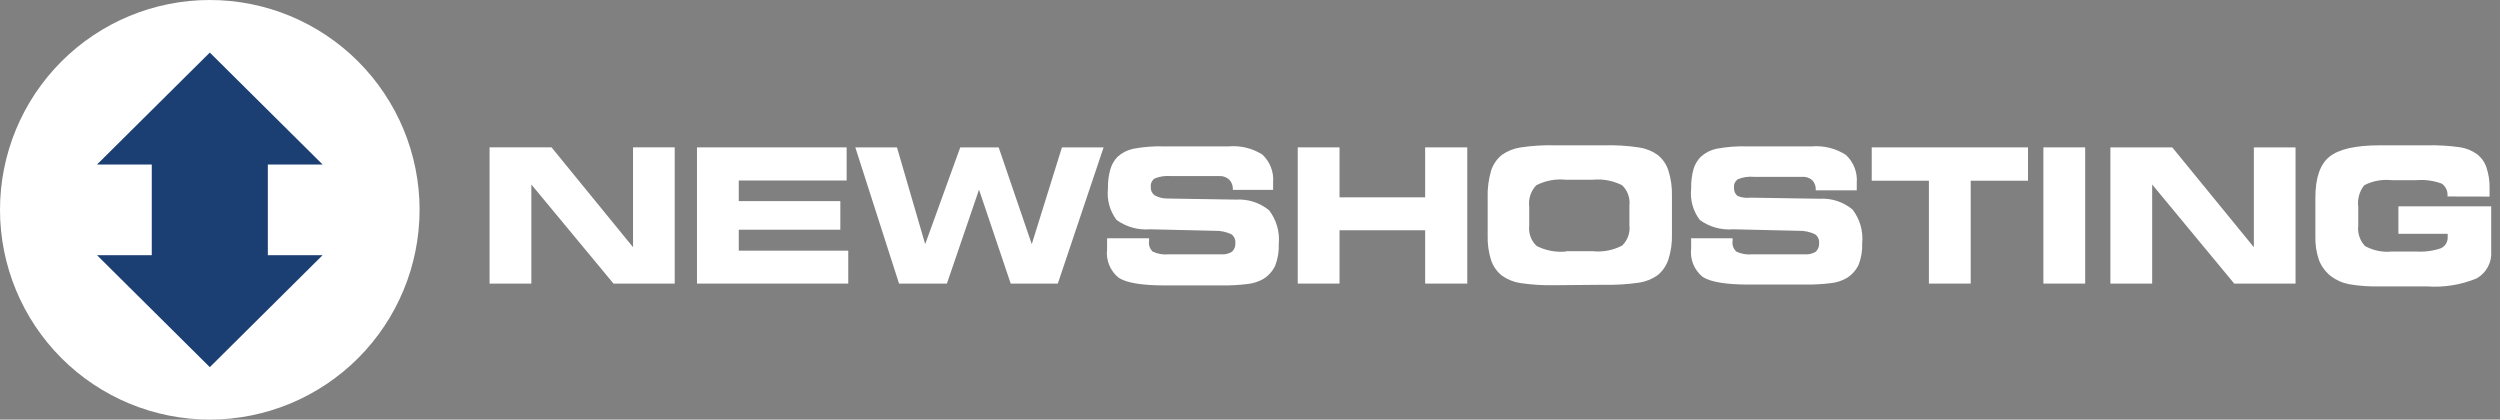
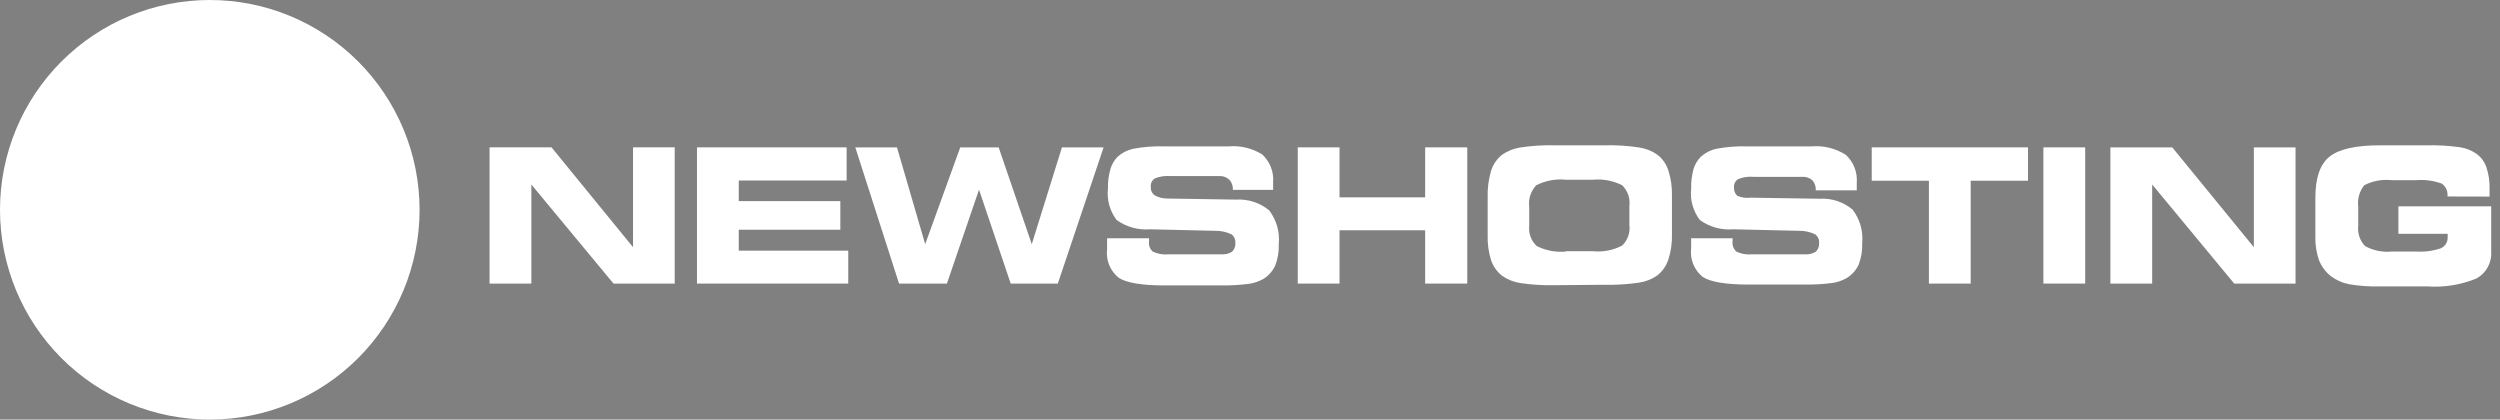
<svg xmlns="http://www.w3.org/2000/svg" width="286" height="48" viewBox="0 0 286 48" fill="none">
  <rect x="0" y="0" width="286" height="48" fill="#808080" stroke="none" />
  <g clip-path="url(#clip0_1093_63)">
    <path d="M77.186 32.442H70.184L60.786 21.106V32.442H56.006V16.858H63.095L72.419 28.28V16.858H77.186V32.442Z" fill="white" />
    <path d="M96.855 20.649H84.514V23.008H96.135V26.28H84.514V28.676H97.041V32.442H79.734V16.859H96.855V20.649Z" fill="white" />
    <path d="M108.325 32.442H102.85L97.847 16.859H102.614L105.842 27.935L109.852 16.859H114.247L118.034 27.935L121.486 16.859H126.253L121.014 32.442H115.625L112 21.699L108.325 32.442Z" fill="white" />
    <path d="M126.724 27.256H131.454V27.552C131.415 27.776 131.433 28.007 131.507 28.223C131.58 28.439 131.708 28.633 131.876 28.787C132.441 29.051 133.068 29.158 133.689 29.095H139.698C140.133 29.131 140.568 29.027 140.94 28.799C141.074 28.673 141.177 28.519 141.244 28.348C141.311 28.177 141.338 27.994 141.325 27.811C141.342 27.622 141.312 27.431 141.236 27.256C141.16 27.081 141.041 26.928 140.89 26.811C140.306 26.53 139.664 26.39 139.015 26.404L131.566 26.231C130.205 26.342 128.849 25.965 127.742 25.169C126.966 24.144 126.611 22.864 126.749 21.588C126.727 20.841 126.82 20.096 127.022 19.378C127.173 18.834 127.459 18.337 127.854 17.933C128.358 17.476 128.975 17.16 129.642 17.019C130.828 16.798 132.036 16.706 133.242 16.747H140.542C141.897 16.627 143.253 16.953 144.404 17.673C144.839 18.079 145.178 18.577 145.393 19.131C145.607 19.685 145.694 20.28 145.645 20.872V21.18C145.645 21.291 145.645 21.477 145.645 21.724H141.039C141.055 21.514 141.027 21.302 140.959 21.103C140.891 20.904 140.783 20.72 140.642 20.563C140.481 20.415 140.291 20.301 140.083 20.229C139.876 20.156 139.656 20.127 139.437 20.143H133.925C133.304 20.088 132.678 20.182 132.1 20.415C131.945 20.517 131.822 20.66 131.743 20.828C131.664 20.996 131.633 21.181 131.653 21.366C131.637 21.547 131.665 21.73 131.737 21.898C131.808 22.066 131.92 22.214 132.063 22.329C132.508 22.583 133.014 22.715 133.528 22.711L141.399 22.835C142.778 22.748 144.137 23.19 145.198 24.07C146.034 25.173 146.424 26.547 146.291 27.922C146.325 28.765 146.186 29.605 145.881 30.392C145.587 31.018 145.117 31.545 144.528 31.911C144 32.21 143.417 32.403 142.814 32.479C141.773 32.611 140.723 32.669 139.673 32.652H133.23C130.61 32.652 128.86 32.355 127.978 31.775C127.497 31.388 127.123 30.886 126.89 30.316C126.658 29.745 126.575 29.126 126.65 28.515C126.65 28.429 126.65 28.28 126.65 28.058C126.65 27.836 126.65 27.589 126.65 27.28" fill="white" />
    <path d="M153.242 32.442H148.462V16.859H153.242V22.576H163.038V16.859H167.855V32.442H163.038V26.342H153.242V32.442Z" fill="white" />
    <path d="M177.924 32.627C176.578 32.658 175.233 32.576 173.901 32.38C173.155 32.261 172.446 31.974 171.828 31.54C171.256 31.084 170.825 30.476 170.586 29.787C170.293 28.857 170.159 27.884 170.189 26.91V22.613C170.155 21.565 170.29 20.519 170.586 19.513C170.814 18.804 171.246 18.178 171.828 17.71C172.453 17.274 173.171 16.986 173.926 16.871C175.241 16.672 176.57 16.589 177.899 16.624H183.536C184.869 16.589 186.202 16.672 187.521 16.871C188.277 16.983 188.996 17.27 189.619 17.71C190.204 18.17 190.636 18.794 190.861 19.501C191.161 20.447 191.299 21.436 191.27 22.427V26.774C191.302 27.761 191.164 28.747 190.861 29.688C190.63 30.396 190.199 31.022 189.619 31.491C188.999 31.929 188.285 32.217 187.533 32.331C186.21 32.525 184.873 32.608 183.536 32.578L177.924 32.627ZM179.165 28.737H182.207C183.368 28.858 184.539 28.635 185.572 28.095C185.884 27.795 186.122 27.427 186.266 27.02C186.411 26.613 186.458 26.177 186.404 25.749V23.539C186.457 23.11 186.409 22.675 186.265 22.268C186.121 21.861 185.883 21.493 185.572 21.193C184.535 20.665 183.366 20.446 182.207 20.563H179.141C177.973 20.44 176.795 20.659 175.751 21.193C175.44 21.518 175.206 21.909 175.066 22.337C174.927 22.764 174.885 23.217 174.944 23.662V25.835C174.894 26.26 174.946 26.691 175.095 27.092C175.243 27.493 175.485 27.854 175.801 28.145C176.839 28.67 178.006 28.888 179.165 28.774" fill="white" />
    <path d="M193.493 27.256H198.21V27.552C198.172 27.777 198.192 28.009 198.268 28.225C198.344 28.441 198.474 28.634 198.645 28.787C199.21 29.051 199.836 29.158 200.458 29.095H206.479C206.914 29.13 207.349 29.026 207.721 28.799C207.854 28.673 207.958 28.519 208.025 28.348C208.092 28.177 208.119 27.994 208.105 27.811C208.124 27.62 208.093 27.428 208.014 27.253C207.936 27.077 207.813 26.925 207.658 26.811C207.076 26.526 206.433 26.386 205.784 26.404L198.273 26.231C196.915 26.342 195.563 25.965 194.461 25.169C193.685 24.144 193.329 22.863 193.468 21.588C193.45 20.842 193.537 20.098 193.728 19.377C193.883 18.833 194.174 18.336 194.573 17.933C195.076 17.476 195.693 17.16 196.36 17.019C197.547 16.797 198.754 16.706 199.961 16.747H207.261C208.638 16.631 210.014 16.974 211.172 17.723C211.608 18.128 211.946 18.627 212.161 19.18C212.376 19.734 212.462 20.329 212.414 20.921C212.42 21.024 212.42 21.127 212.414 21.23C212.414 21.341 212.414 21.526 212.414 21.773H207.721C207.739 21.563 207.713 21.351 207.645 21.151C207.577 20.951 207.467 20.768 207.323 20.612C207.163 20.473 206.975 20.367 206.773 20.302C206.57 20.236 206.356 20.211 206.144 20.23H200.631C200.014 20.173 199.392 20.266 198.819 20.501C198.664 20.604 198.541 20.747 198.462 20.914C198.383 21.082 198.352 21.268 198.372 21.452C198.356 21.632 198.384 21.814 198.453 21.981C198.522 22.149 198.63 22.298 198.769 22.415C199.244 22.609 199.762 22.677 200.271 22.613L208.143 22.736C209.518 22.649 210.873 23.091 211.929 23.971C212.775 25.069 213.17 26.447 213.034 27.823C213.069 28.666 212.929 29.506 212.625 30.293C212.326 30.919 211.851 31.447 211.259 31.812C210.731 32.112 210.149 32.305 209.546 32.38C208.508 32.513 207.463 32.57 206.417 32.553H200.035C197.416 32.553 195.678 32.257 194.784 31.676C194.305 31.288 193.933 30.785 193.703 30.215C193.473 29.645 193.392 29.026 193.468 28.416C193.468 28.33 193.468 28.182 193.468 27.959C193.468 27.737 193.468 27.49 193.468 27.181" fill="white" />
    <path d="M225.447 32.442H220.667V20.674H214.125V16.859H232.003V20.674H225.447V32.442Z" fill="white" />
    <path d="M238.545 16.859H233.765V32.442H238.545V16.859Z" fill="white" />
    <path d="M262.61 32.442H255.595L246.209 21.106V32.442H241.429V16.859H248.506L257.842 28.281V16.859H262.61V32.442Z" fill="white" />
    <path d="M279.989 22.477C280.023 22.197 279.981 21.913 279.868 21.655C279.754 21.396 279.573 21.173 279.344 21.007C278.404 20.663 277.399 20.528 276.401 20.612H273.608C272.526 20.492 271.433 20.694 270.467 21.193C270.193 21.538 269.991 21.935 269.874 22.359C269.757 22.783 269.726 23.226 269.784 23.662V25.835C269.736 26.253 269.781 26.675 269.914 27.074C270.047 27.473 270.265 27.838 270.553 28.145C271.491 28.664 272.566 28.884 273.633 28.774H276.401C277.36 28.837 278.322 28.711 279.232 28.404C279.47 28.297 279.671 28.123 279.81 27.904C279.949 27.684 280.02 27.429 280.014 27.169C280.022 27.029 280.022 26.889 280.014 26.749H274.377V23.601H284.993V28.713C285.044 29.334 284.918 29.958 284.628 30.511C284.338 31.064 283.896 31.523 283.354 31.837C281.554 32.587 279.601 32.904 277.655 32.763H272.279C271.069 32.797 269.859 32.71 268.666 32.504C267.948 32.352 267.27 32.049 266.68 31.614C266.067 31.136 265.592 30.506 265.302 29.787C264.994 28.907 264.851 27.977 264.88 27.046V22.613C264.88 20.378 265.401 18.822 266.469 17.945C267.537 17.068 269.461 16.624 272.267 16.624H277.605C278.884 16.595 280.163 16.669 281.429 16.846C282.123 16.953 282.782 17.22 283.354 17.624C283.861 18.012 284.241 18.54 284.446 19.143C284.712 19.938 284.834 20.774 284.806 21.612C284.806 21.835 284.806 22.02 284.806 22.143C284.806 22.267 284.806 22.378 284.806 22.489L279.989 22.477Z" fill="white" />
    <path d="M48 24.007C47.996 30.372 45.466 36.474 40.965 40.974C36.465 45.473 30.363 48 24 48C17.637 48 11.535 45.473 7.034 40.974C2.534 36.474 0.004 30.372 0 24.007C0 17.64 2.529 11.534 7.029 7.032C11.53 2.529 17.635 0 24 0C30.365 0 36.47 2.529 40.971 7.032C45.471 11.534 48 17.64 48 24.007Z" fill="white" />
-     <path d="M30.641 18.823H36.908L24.002 6.013L11.095 18.823H17.363V29.191H11.095L24.002 42.002L36.908 29.191H30.641V18.823Z" fill="#1C3F73" />
  </g>
  <defs>
    <clipPath id="clip0_1093_63">
      <rect width="286" height="48" fill="white" />
    </clipPath>
  </defs>
</svg>